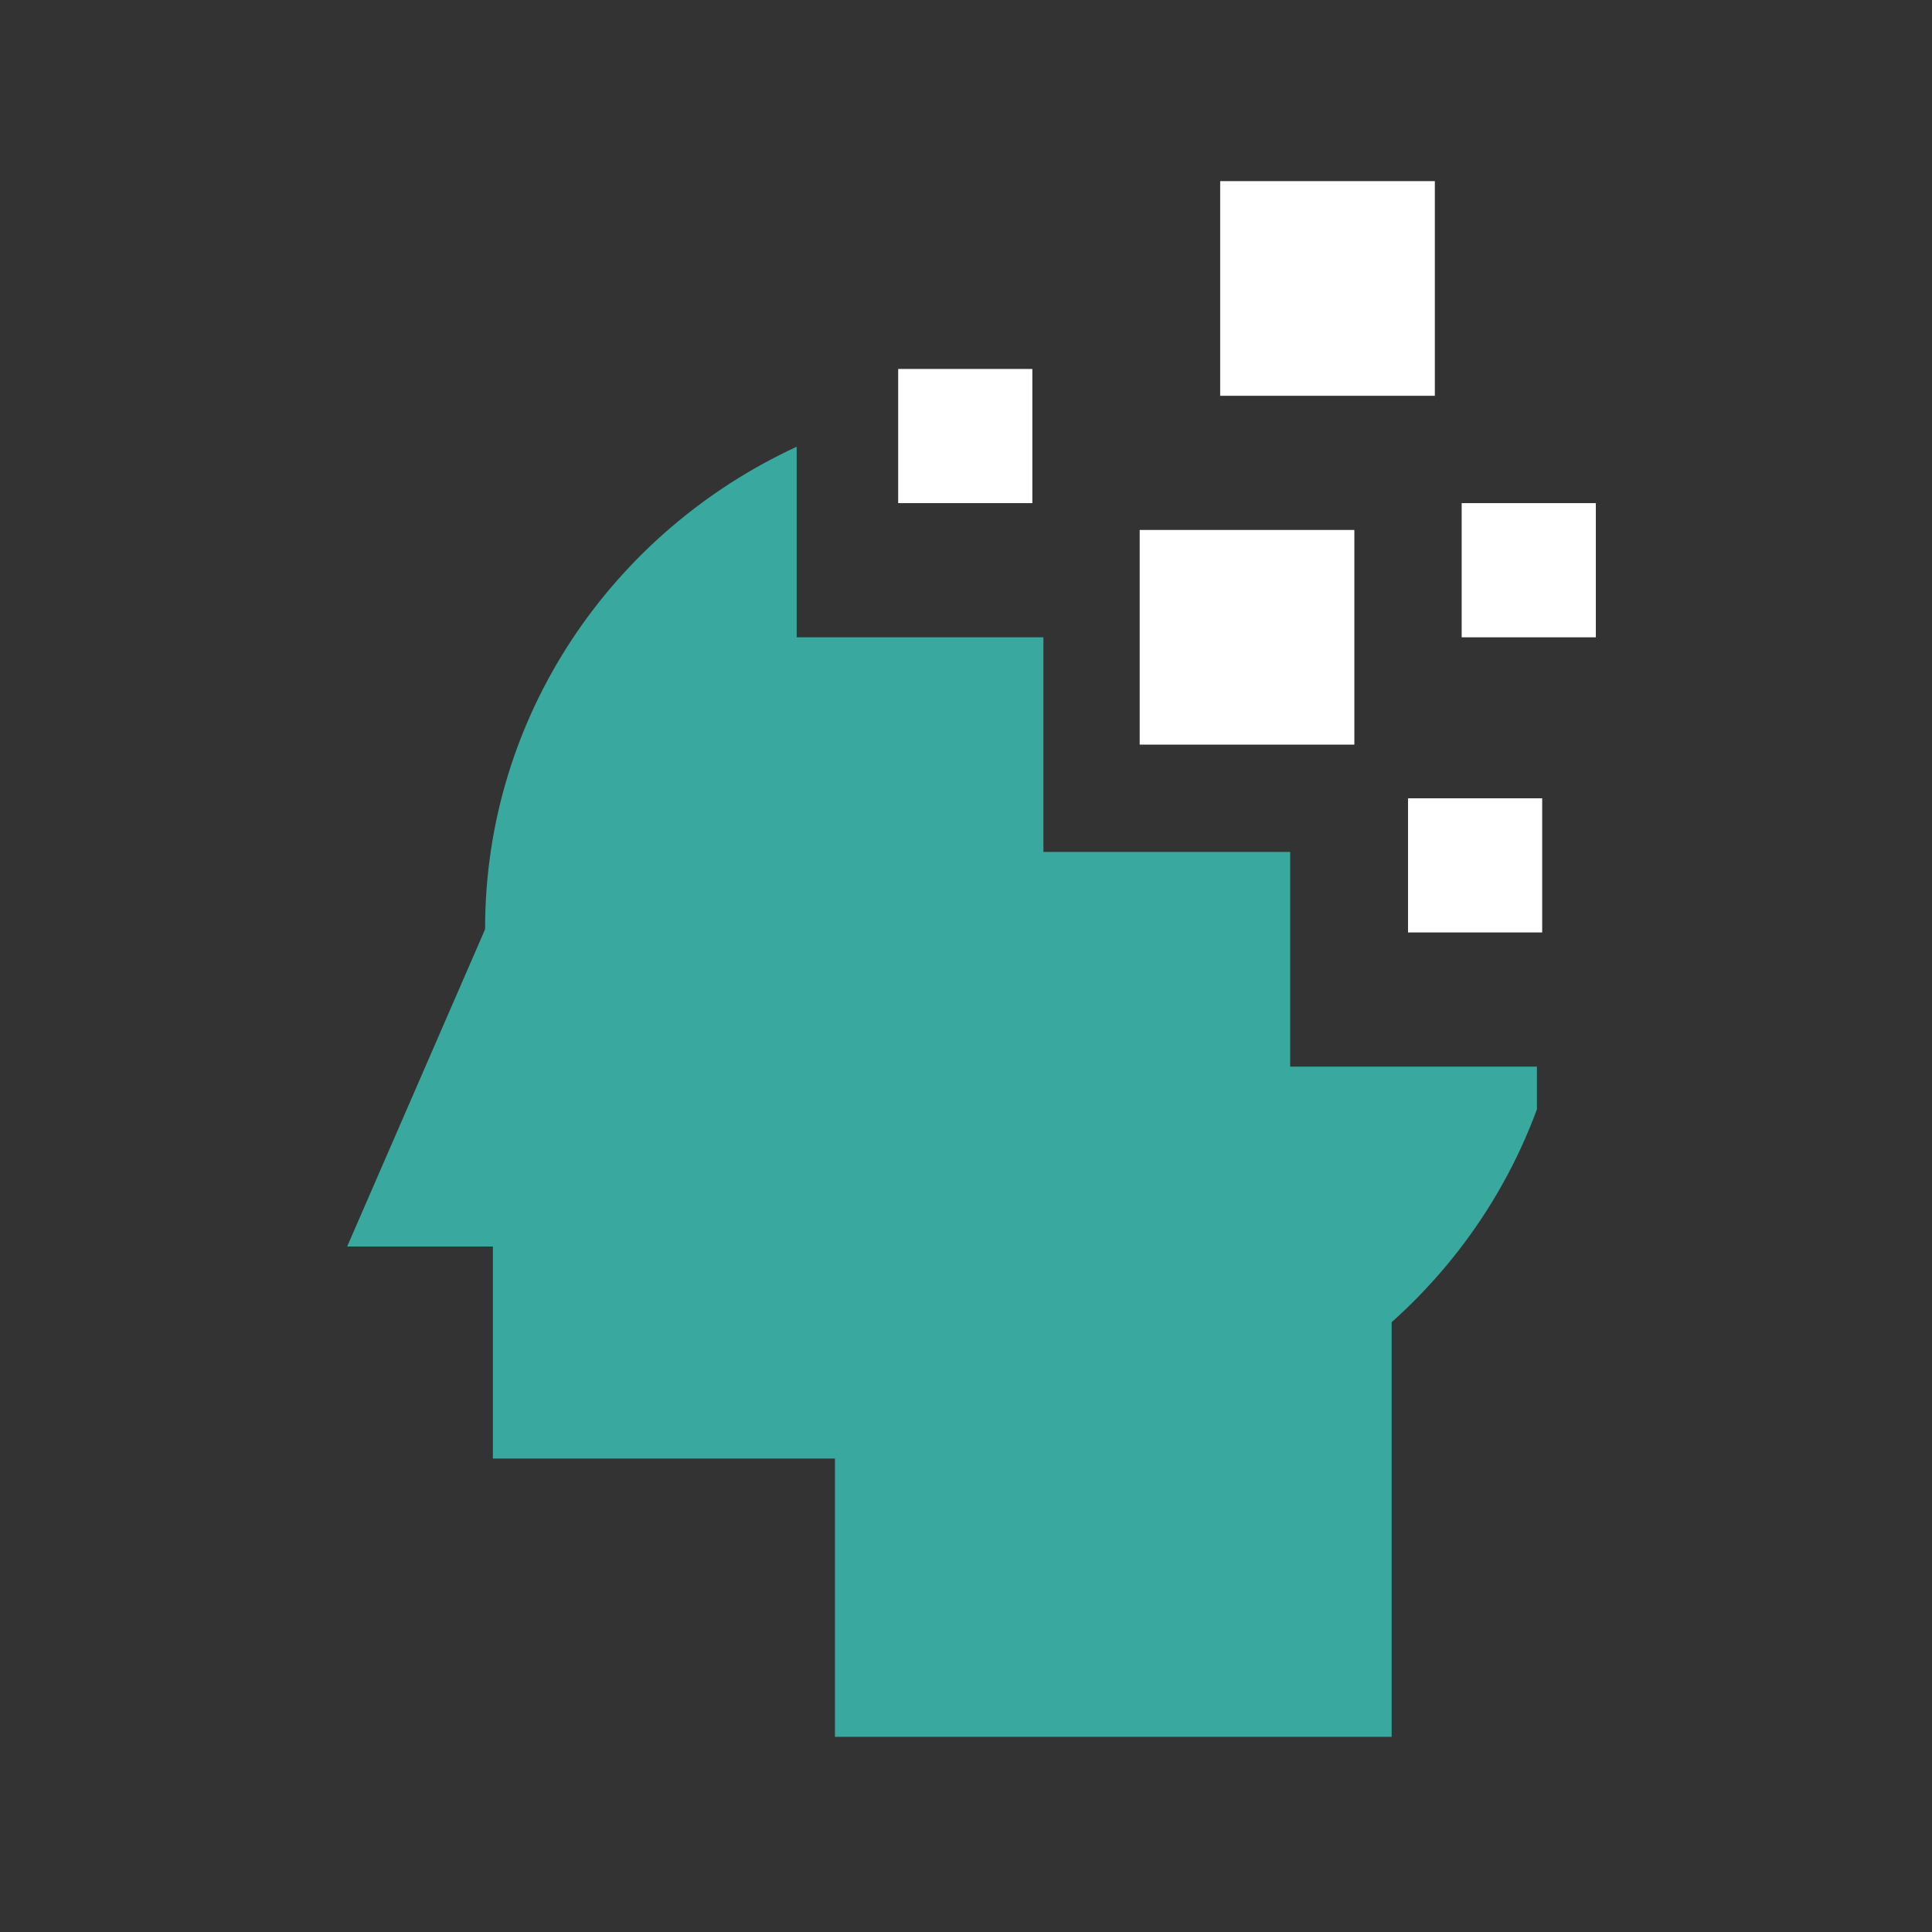
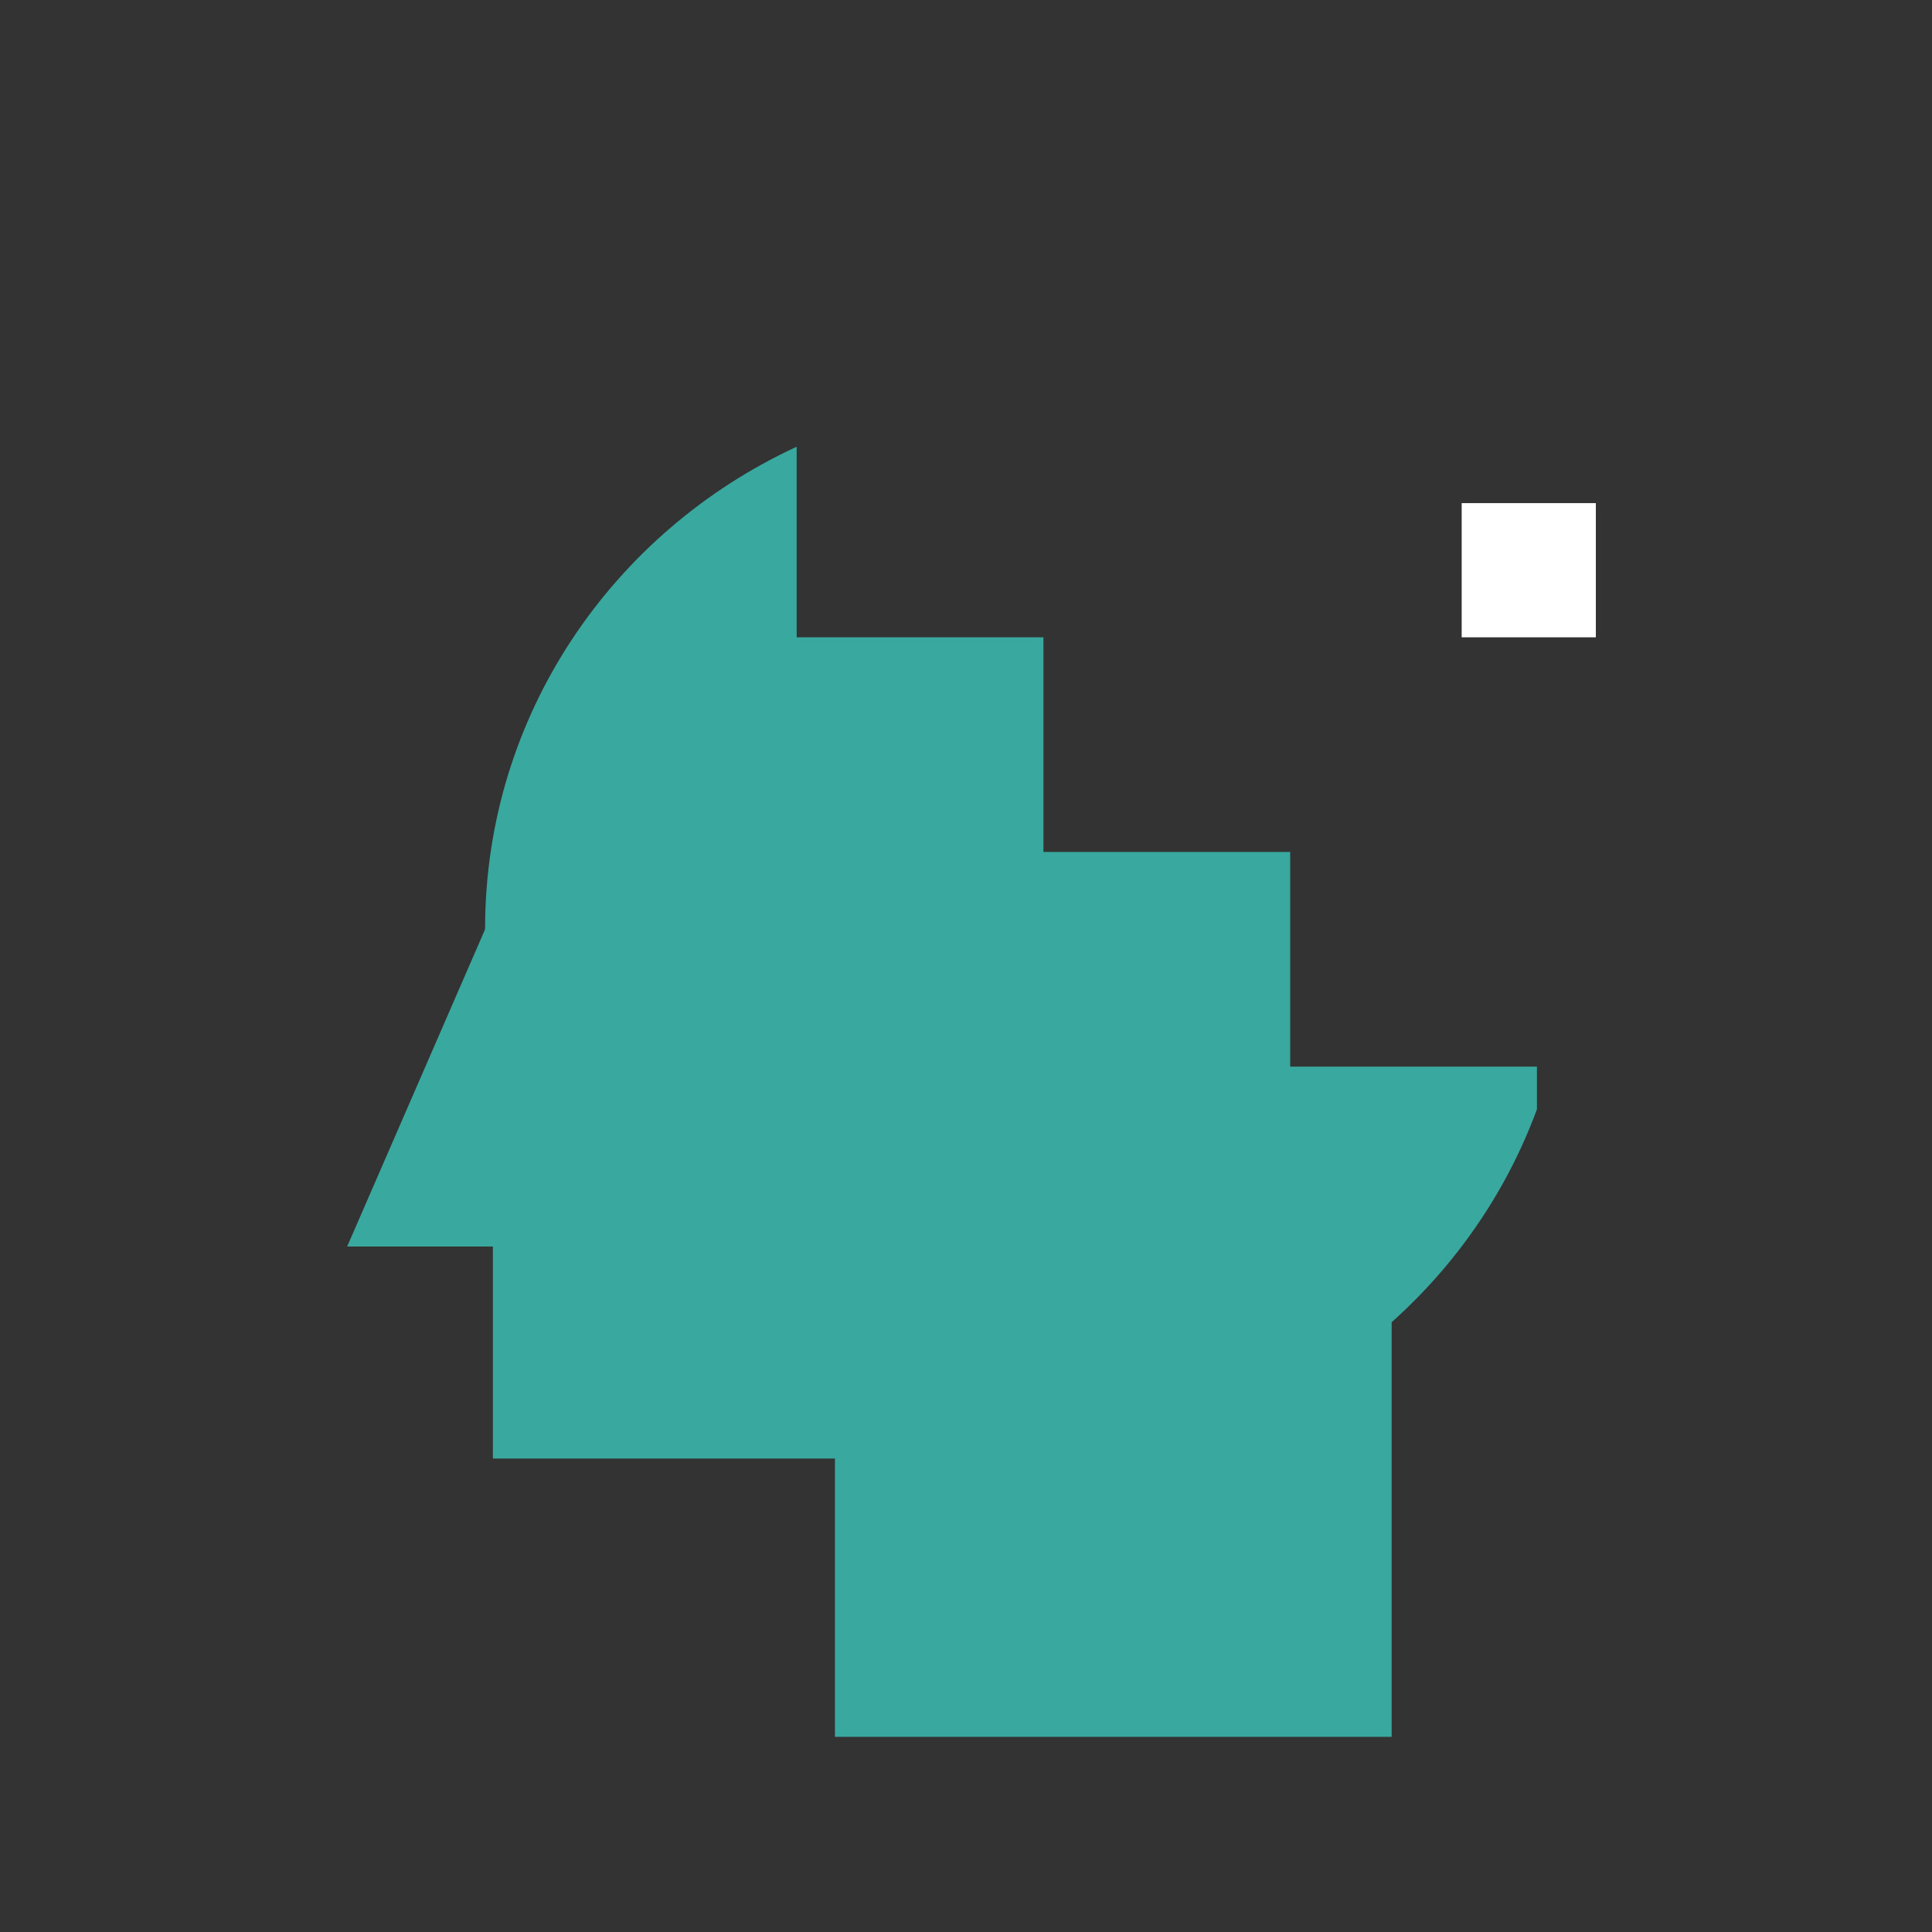
<svg xmlns="http://www.w3.org/2000/svg" width="128" height="128" viewBox="0 0 128 128" fill="none">
  <rect x="0" y="0" width="128" height="128" fill="#333333" stroke="none" />
  <path d="M23 82.586L32.947 59.709L92.201 86.098V115.07H55.317V96.633H32.654V82.586H23Z" fill="#39A89F" />
  <path fill-rule="evenodd" clip-rule="evenodd" d="M52.782 29.598C40.584 35.23 32.139 47.405 32.139 61.517C32.139 80.987 48.214 96.77 68.045 96.77C83.593 96.77 96.832 87.068 101.826 73.493V70.667H85.478V56.444H69.13V42.222H52.782V29.598Z" fill="#39A89F" />
-   <rect x="59.507" y="24.445" width="8.889" height="8.889" fill="white" />
-   <rect x="75.507" y="35.111" width="14.222" height="14.222" fill="white" />
-   <rect x="93.285" y="52.889" width="8.889" height="8.889" fill="white" />
-   <rect x="80.84" y="12" width="14.222" height="14.222" fill="white" />
  <rect x="96.84" y="33.334" width="8.889" height="8.889" fill="white" />
</svg>